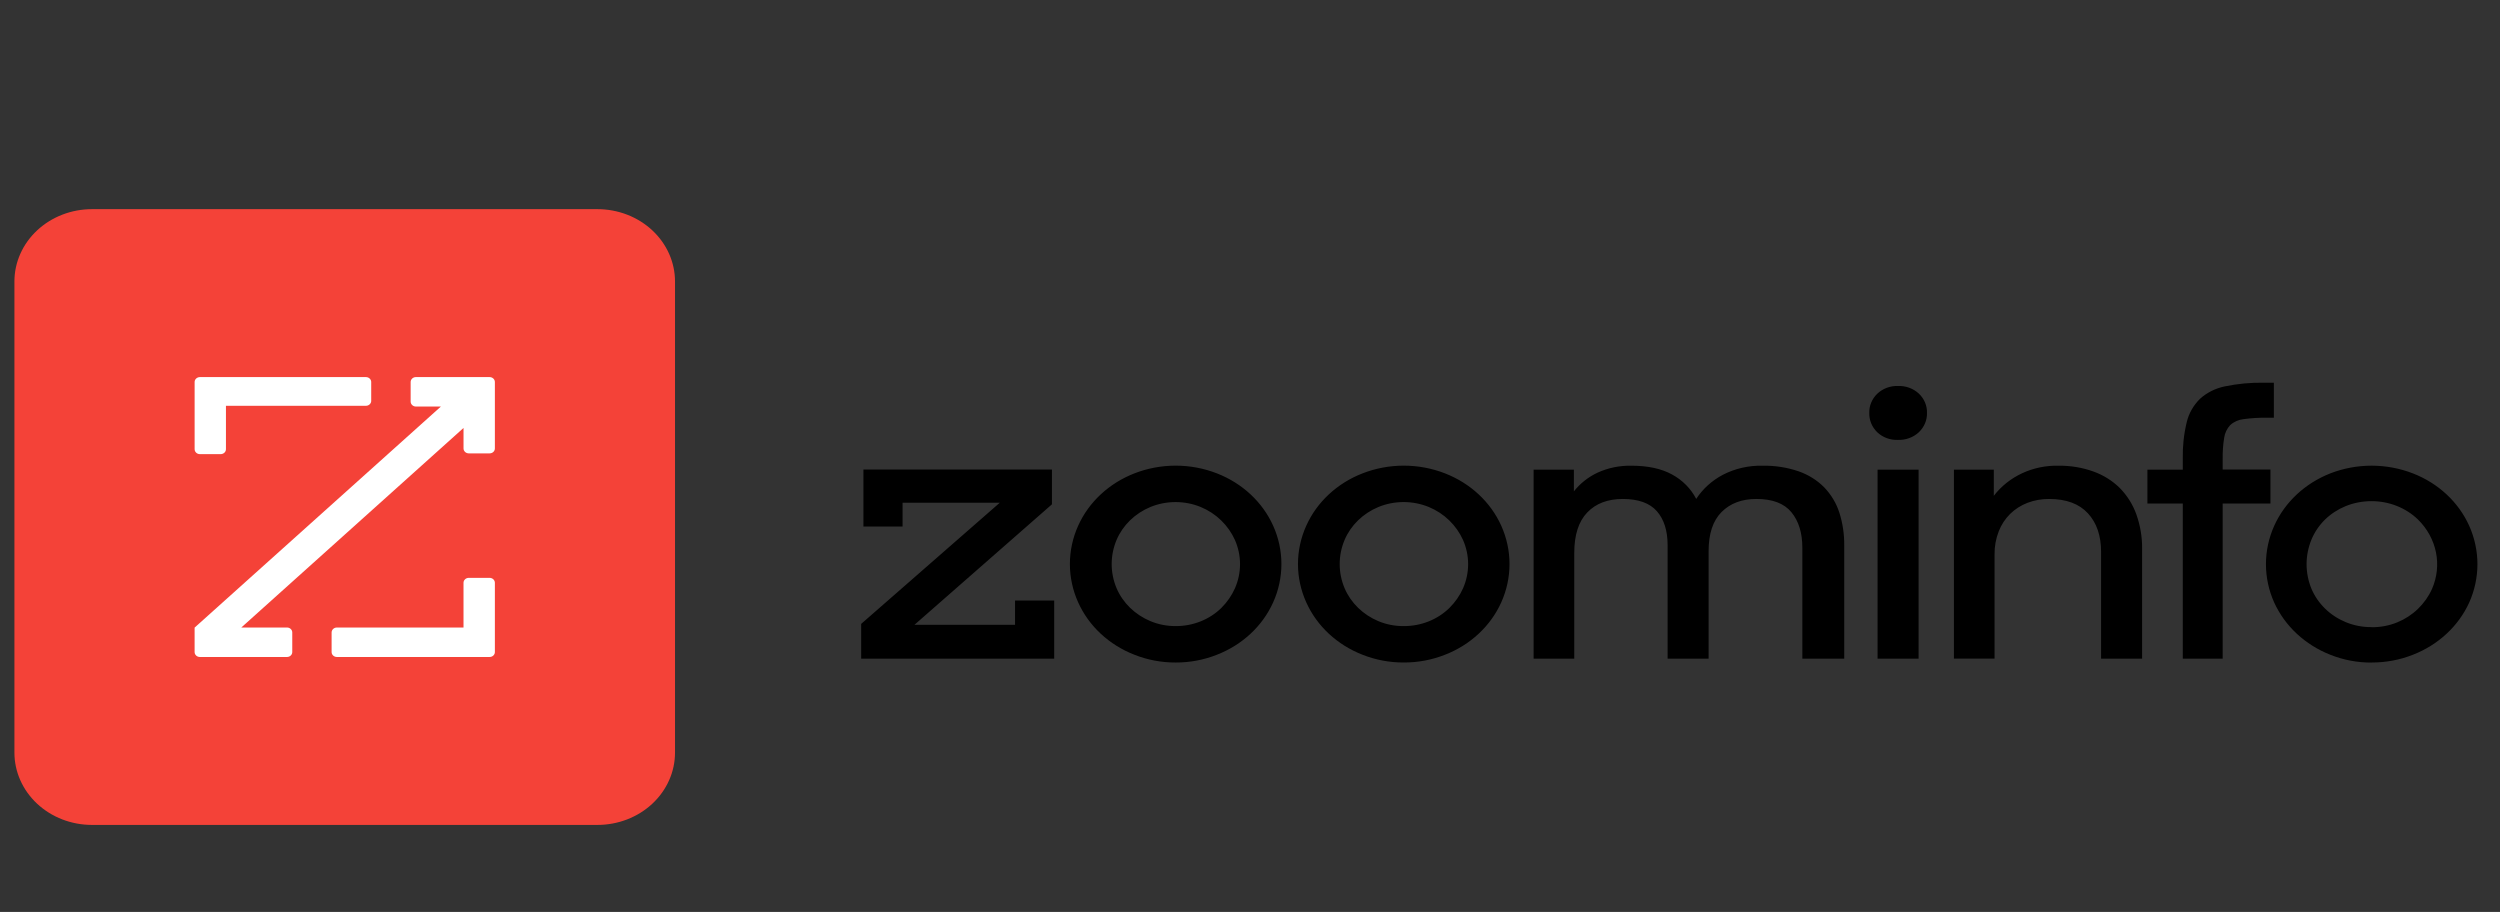
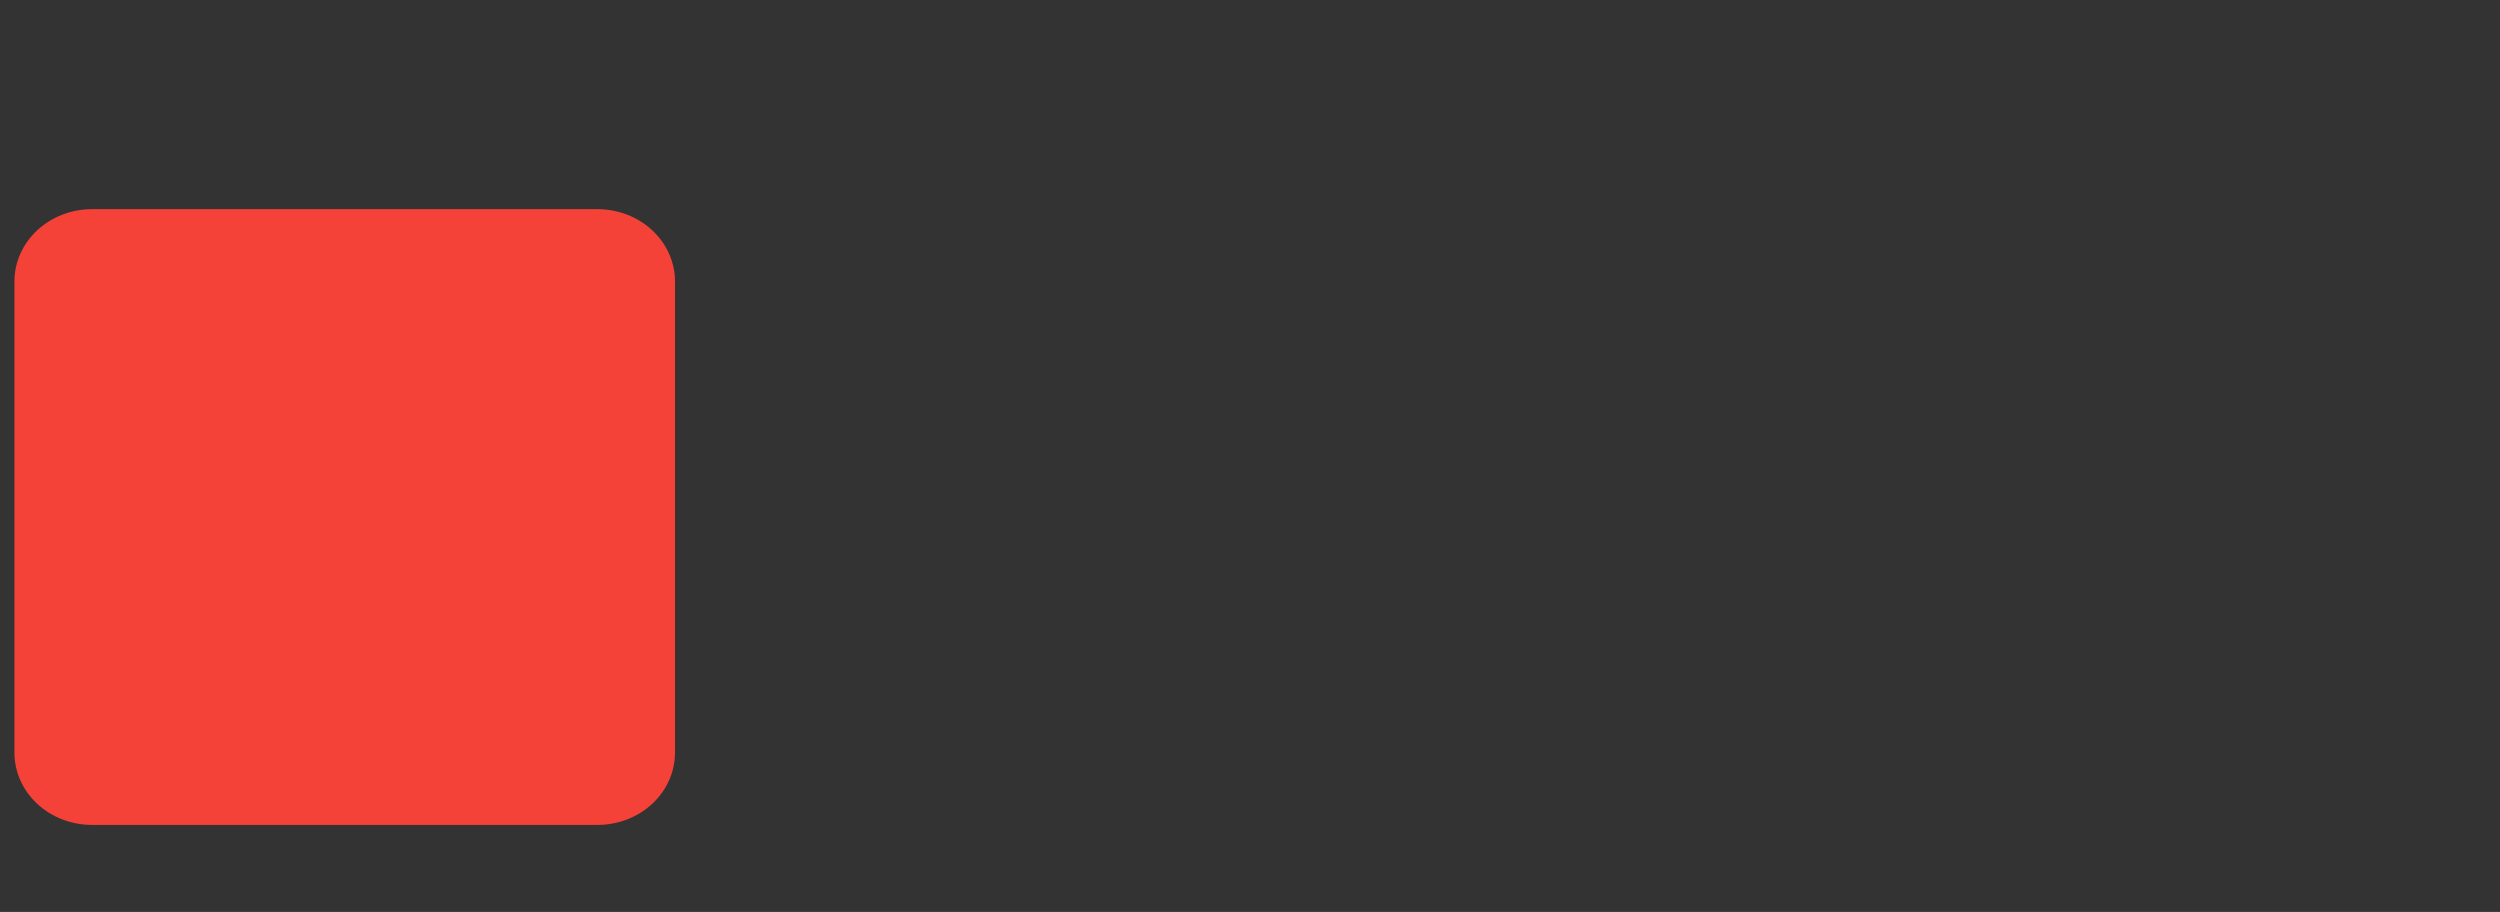
<svg xmlns="http://www.w3.org/2000/svg" width="159" height="58" viewBox="0 0 159 58" fill="none">
  <rect x="0" y="0" width="159" height="58" fill="#333333" stroke="none" />
  <g clip-path="url(#clip0_9806_1587)">
-     <path d="M54.771 41.89V39.679L63.586 31.974H57.403V33.488H54.914V29.863H66.903V32.075L58.161 39.736H64.557V38.195H67.047V41.891L54.771 41.89ZM74.772 42.136C73.871 42.139 72.979 41.971 72.15 41.642C70.534 41.014 69.248 39.817 68.572 38.312C68.224 37.539 68.045 36.71 68.045 35.873C68.045 35.035 68.224 34.206 68.572 33.434C69.249 31.93 70.535 30.734 72.15 30.106C72.981 29.782 73.872 29.615 74.772 29.615C75.672 29.615 76.564 29.782 77.394 30.106C79.01 30.734 80.296 31.93 80.972 33.434C81.32 34.207 81.498 35.036 81.498 35.873C81.498 36.71 81.32 37.539 80.972 38.312C80.296 39.817 79.01 41.014 77.394 41.642C76.565 41.971 75.673 42.139 74.772 42.136ZM74.772 39.819C75.316 39.822 75.855 39.72 76.355 39.521C76.856 39.322 77.307 39.029 77.681 38.661C78.046 38.298 78.337 37.877 78.542 37.417C78.974 36.432 78.974 35.329 78.542 34.344C78.335 33.883 78.039 33.461 77.669 33.1C77.298 32.738 76.854 32.447 76.363 32.244C75.86 32.038 75.316 31.932 74.766 31.932C74.216 31.932 73.672 32.038 73.168 32.244C72.184 32.653 71.411 33.404 71.014 34.338C70.599 35.326 70.599 36.423 71.014 37.411C71.413 38.344 72.185 39.095 73.168 39.505C73.672 39.715 74.219 39.822 74.772 39.819ZM89.279 42.135C88.379 42.139 87.487 41.971 86.658 41.642C85.041 41.014 83.756 39.817 83.079 38.312C82.731 37.539 82.551 36.71 82.551 35.873C82.551 35.035 82.731 34.206 83.079 33.434C83.756 31.929 85.042 30.733 86.658 30.106C87.488 29.782 88.379 29.615 89.279 29.615C90.18 29.615 91.071 29.782 91.901 30.106C93.517 30.734 94.802 31.93 95.479 33.434C95.826 34.207 96.005 35.036 96.005 35.873C96.005 36.71 95.826 37.539 95.479 38.312C94.803 39.817 93.517 41.014 91.901 41.642C91.072 41.97 90.18 42.138 89.279 42.135ZM89.279 39.819C89.823 39.822 90.362 39.72 90.862 39.521C91.362 39.322 91.813 39.029 92.187 38.661C92.552 38.298 92.844 37.877 93.049 37.417C93.481 36.432 93.481 35.329 93.049 34.344C92.842 33.883 92.546 33.461 92.176 33.1C91.805 32.738 91.361 32.447 90.87 32.244C90.365 32.038 89.821 31.931 89.27 31.931C88.719 31.931 88.174 32.038 87.67 32.244C86.687 32.653 85.913 33.404 85.517 34.338C85.1 35.325 85.1 36.423 85.517 37.411C85.914 38.345 86.687 39.097 87.67 39.508C88.177 39.718 88.725 39.824 89.279 39.819ZM97.538 29.869H100.099V31.251C100.494 30.749 101.01 30.34 101.607 30.06C102.277 29.754 103.016 29.603 103.762 29.619C104.798 29.619 105.656 29.803 106.334 30.172C107.005 30.535 107.543 31.078 107.879 31.731C108.295 31.091 108.881 30.562 109.579 30.194C110.347 29.798 111.214 29.599 112.092 29.619C112.875 29.604 113.655 29.724 114.39 29.975C115.014 30.192 115.574 30.543 116.024 31C116.466 31.463 116.793 32.01 116.983 32.604C117.198 33.283 117.302 33.989 117.293 34.697V41.89H114.629V34.83C114.629 33.895 114.398 33.145 113.936 32.58C113.473 32.016 112.73 31.734 111.708 31.734C110.782 31.734 110.044 32.011 109.492 32.564C108.942 33.116 108.667 33.946 108.667 35.051V41.891H106.06V34.674C106.06 33.753 105.833 33.033 105.378 32.514C104.924 31.995 104.201 31.736 103.211 31.734C102.252 31.734 101.498 32.02 100.949 32.593C100.399 33.164 100.123 34.023 100.123 35.164V41.89H97.538V29.869ZM118.887 26.262C118.88 26.036 118.921 25.811 119.01 25.601C119.098 25.39 119.231 25.198 119.4 25.036C119.57 24.875 119.773 24.749 119.998 24.665C120.222 24.581 120.463 24.541 120.705 24.548C120.952 24.539 121.198 24.577 121.428 24.661C121.658 24.745 121.867 24.873 122.042 25.036C122.212 25.198 122.345 25.39 122.433 25.6C122.521 25.811 122.563 26.036 122.556 26.262C122.562 26.488 122.52 26.713 122.432 26.923C122.343 27.133 122.211 27.325 122.042 27.487C121.868 27.651 121.659 27.779 121.429 27.863C121.199 27.948 120.952 27.987 120.705 27.978C120.461 27.987 120.218 27.948 119.991 27.863C119.764 27.778 119.559 27.65 119.389 27.487C119.222 27.323 119.092 27.13 119.006 26.919C118.92 26.708 118.879 26.483 118.887 26.257V26.262ZM119.413 29.869H122.022V41.892H119.413V29.869ZM124.269 29.869H126.806V31.534C127.272 30.925 127.891 30.432 128.609 30.098C129.327 29.764 130.122 29.599 130.925 29.619C131.681 29.61 132.433 29.734 133.139 29.987C133.774 30.215 134.347 30.572 134.815 31.033C135.288 31.515 135.646 32.084 135.868 32.704C136.123 33.416 136.248 34.164 136.238 34.914V41.89H133.629V35.099C133.629 34.072 133.351 33.256 132.792 32.648C132.233 32.04 131.412 31.735 130.326 31.735C129.854 31.731 129.386 31.814 128.949 31.979C128.533 32.139 128.158 32.378 127.848 32.681C127.526 33.002 127.278 33.381 127.119 33.795C126.937 34.262 126.848 34.756 126.854 35.253V41.886H124.269V29.869ZM136.575 29.869H138.825V29.178C138.808 28.396 138.892 27.614 139.076 26.851C139.208 26.296 139.497 25.785 139.914 25.37C140.351 24.973 140.898 24.698 141.493 24.575C142.314 24.404 143.155 24.325 143.996 24.341H144.618V26.567H144.186C143.686 26.56 143.186 26.59 142.691 26.657C142.37 26.692 142.071 26.826 141.841 27.036C141.633 27.263 141.5 27.542 141.458 27.837C141.386 28.287 141.354 28.742 141.362 29.196V29.863H144.4V32.025H141.362V41.89H138.825V32.025H136.575V29.869ZM150.835 42.14C149.931 42.144 149.036 41.974 148.206 41.642C146.601 41.009 145.323 39.82 144.641 38.325C144.293 37.551 144.114 36.721 144.114 35.881C144.114 35.042 144.293 34.212 144.641 33.438C145.317 31.936 146.597 30.741 148.206 30.108C149.038 29.784 149.932 29.617 150.834 29.617C151.736 29.617 152.629 29.784 153.462 30.108C155.078 30.736 156.363 31.933 157.04 33.438C157.386 34.212 157.565 35.043 157.565 35.882C157.565 36.721 157.386 37.551 157.04 38.325C156.357 39.824 155.073 41.014 153.462 41.642C152.633 41.97 151.741 42.138 150.84 42.135L150.835 42.14ZM150.835 39.891C151.397 39.896 151.954 39.79 152.469 39.58C152.964 39.377 153.411 39.085 153.785 38.721C154.165 38.354 154.468 37.923 154.677 37.453C154.998 36.715 155.085 35.908 154.927 35.126C154.769 34.344 154.372 33.621 153.785 33.043C153.402 32.672 152.942 32.377 152.433 32.176C151.924 31.975 151.376 31.872 150.823 31.874C150.262 31.874 149.705 31.98 149.19 32.187C148.695 32.389 148.247 32.68 147.873 33.043C147.498 33.411 147.205 33.844 147.009 34.318C146.595 35.325 146.595 36.439 147.009 37.447C147.209 37.918 147.506 38.349 147.883 38.715C148.257 39.079 148.704 39.37 149.2 39.573C149.716 39.784 150.276 39.891 150.84 39.885L150.835 39.891Z" fill="black" />
    <path d="M0.917 17.903C0.917 16.683 1.437 15.513 2.363 14.65C3.289 13.787 4.544 13.302 5.853 13.302H37.995C39.304 13.302 40.56 13.787 41.486 14.65C42.411 15.513 42.931 16.683 42.931 17.903V47.864C42.931 49.085 42.411 50.255 41.486 51.118C40.56 51.981 39.304 52.465 37.995 52.465H5.853C4.544 52.465 3.289 51.981 2.363 51.118C1.437 50.255 0.917 49.085 0.917 47.864V17.903Z" fill="#F44238" />
-     <path d="M26.453 23.983H31.14C31.325 23.983 31.474 24.123 31.474 24.298V28.517C31.475 28.558 31.467 28.599 31.451 28.637C31.434 28.676 31.41 28.71 31.38 28.74C31.349 28.77 31.312 28.793 31.272 28.809C31.231 28.826 31.188 28.834 31.144 28.835H29.814C29.77 28.835 29.727 28.826 29.686 28.811C29.645 28.795 29.608 28.771 29.577 28.742C29.546 28.713 29.522 28.678 29.505 28.64C29.488 28.602 29.48 28.562 29.48 28.52V27.218L15.347 39.91H18.255C18.439 39.91 18.588 40.05 18.588 40.225V41.47C18.588 41.644 18.439 41.784 18.255 41.784H12.711C12.667 41.784 12.623 41.776 12.582 41.76C12.542 41.744 12.505 41.721 12.474 41.692C12.443 41.662 12.418 41.628 12.402 41.59C12.385 41.552 12.377 41.511 12.377 41.47V39.916L28.041 25.856H26.452C26.408 25.856 26.364 25.848 26.324 25.832C26.283 25.816 26.246 25.793 26.215 25.763C26.184 25.734 26.159 25.7 26.142 25.661C26.126 25.623 26.117 25.582 26.117 25.541V24.297C26.117 24.123 26.267 23.982 26.452 23.982L26.453 23.983ZM14.37 25.808H23.275C23.319 25.808 23.363 25.8 23.403 25.784C23.444 25.768 23.481 25.745 23.512 25.715C23.543 25.686 23.567 25.652 23.584 25.614C23.601 25.576 23.609 25.535 23.609 25.494V24.298C23.61 24.215 23.575 24.135 23.512 24.076C23.45 24.017 23.366 23.984 23.277 23.983H12.712C12.668 23.983 12.624 23.992 12.583 24.008C12.543 24.023 12.506 24.047 12.475 24.076C12.444 24.105 12.419 24.14 12.402 24.178C12.386 24.216 12.377 24.256 12.378 24.298V28.569C12.378 28.742 12.527 28.883 12.712 28.883H14.038C14.126 28.882 14.211 28.849 14.274 28.79C14.336 28.731 14.37 28.651 14.37 28.569V25.808ZM29.48 39.91H21.425C21.381 39.91 21.337 39.919 21.296 39.934C21.256 39.95 21.219 39.973 21.188 40.003C21.157 40.032 21.132 40.066 21.115 40.105C21.099 40.143 21.09 40.183 21.09 40.225V41.47C21.09 41.644 21.24 41.784 21.425 41.784H31.14C31.184 41.784 31.228 41.776 31.269 41.76C31.309 41.744 31.346 41.721 31.377 41.692C31.408 41.662 31.433 41.628 31.449 41.59C31.466 41.552 31.475 41.511 31.474 41.47V37.065C31.474 36.982 31.439 36.903 31.377 36.844C31.314 36.785 31.229 36.752 31.14 36.751H29.813C29.769 36.751 29.726 36.759 29.685 36.775C29.645 36.791 29.608 36.814 29.577 36.844C29.546 36.873 29.521 36.907 29.504 36.945C29.488 36.983 29.479 37.024 29.479 37.065V39.91H29.48Z" fill="white" />
  </g>
  <defs>
    <clipPath id="clip0_9806_1587">
      <rect width="157.946" height="39.875" fill="white" transform="translate(0.536 12.946)" />
    </clipPath>
  </defs>
</svg>